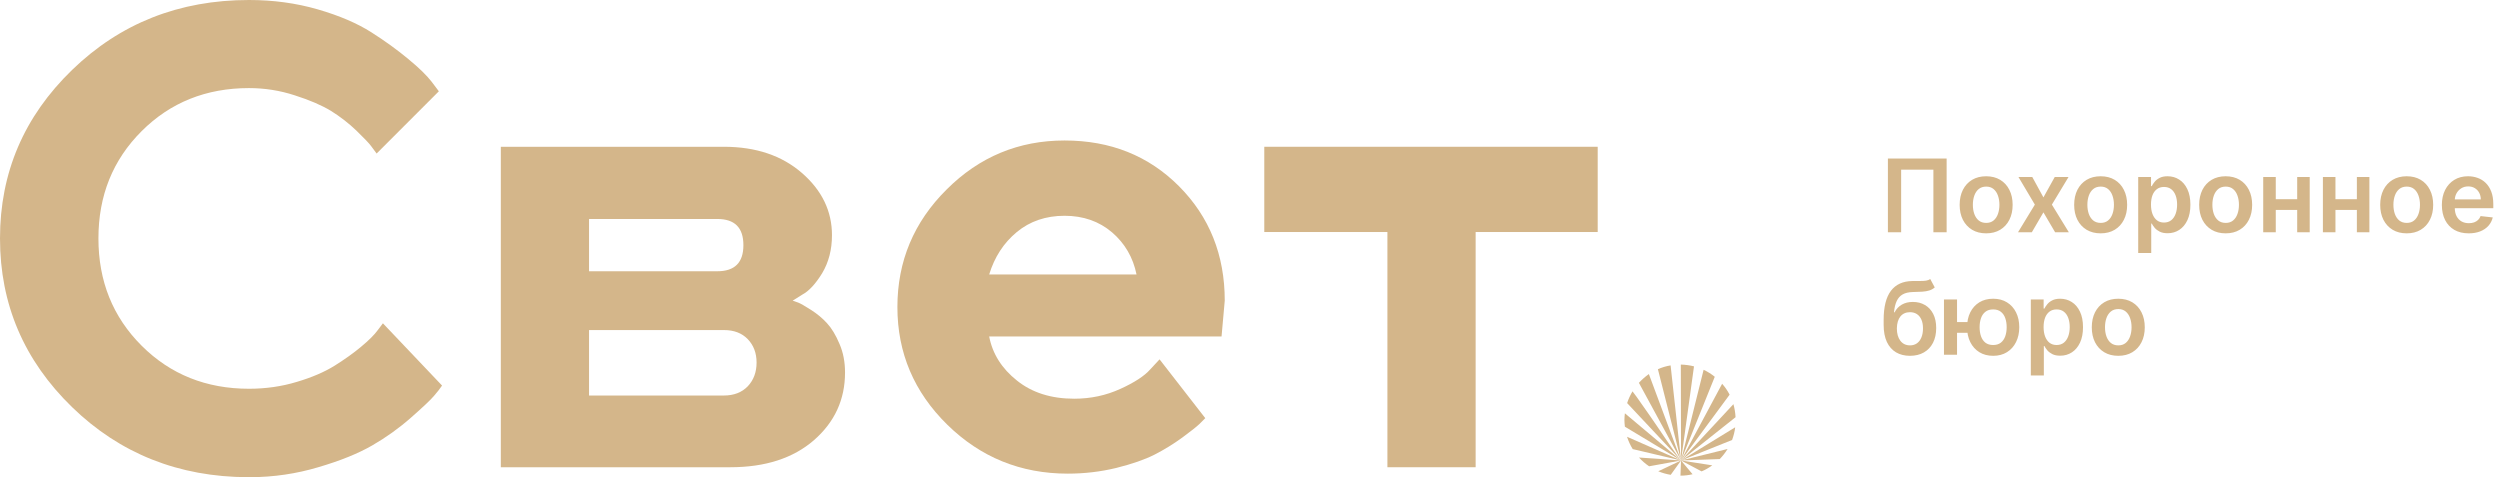
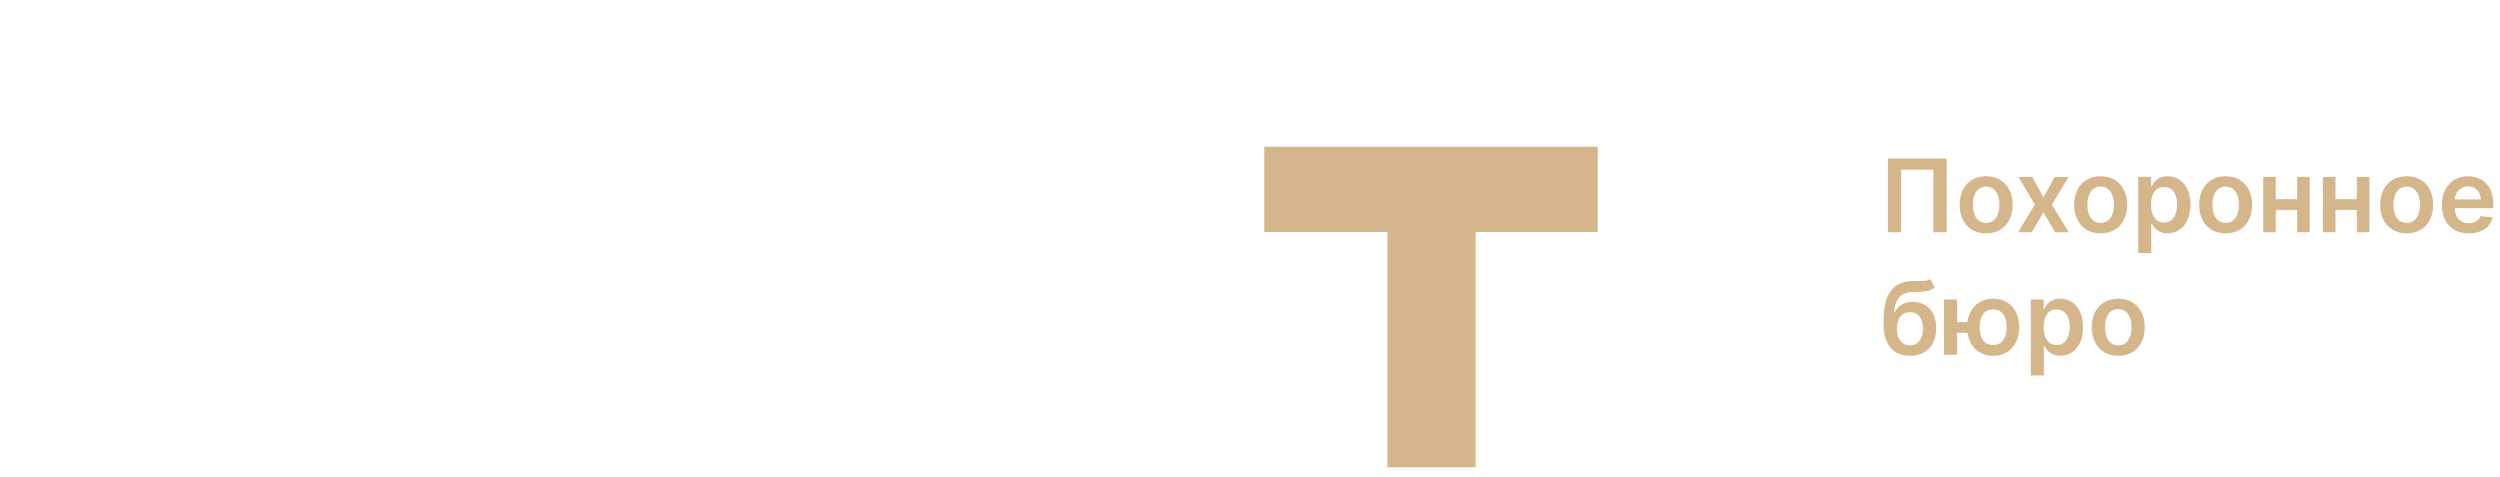
<svg xmlns="http://www.w3.org/2000/svg" width="592" height="113" viewBox="0 0 592 113" fill="none">
-   <path d="M75.24 2.218C80.385 3.706 84.602 5.531 87.92 7.636C91.238 9.742 94.162 11.876 96.692 13.981C99.251 16.087 101.079 17.884 102.203 19.343L103.918 21.617L89.185 36.356C88.876 35.964 88.454 35.374 87.92 34.644C87.386 33.914 86.205 32.679 84.377 30.91C82.522 29.141 80.525 27.597 78.361 26.25C76.167 24.93 73.328 23.695 69.785 22.572C66.27 21.421 62.643 20.859 58.96 20.859C48.838 20.859 40.347 24.256 33.543 31.05C26.711 37.873 23.308 46.323 23.308 56.458C23.308 66.593 26.711 75.043 33.543 81.865C40.347 88.659 48.838 92.056 58.96 92.056C62.896 92.056 66.692 91.523 70.291 90.428C73.89 89.361 76.87 88.07 79.26 86.582C81.622 85.094 83.731 83.606 85.53 82.09C87.358 80.574 88.679 79.254 89.466 78.159L90.675 76.559L104.677 91.298C104.284 91.916 103.665 92.702 102.822 93.685C102.006 94.667 100.151 96.408 97.311 98.907C94.471 101.405 91.406 103.595 88.145 105.476C84.883 107.357 80.638 109.098 75.352 110.642C70.179 112.186 64.837 112.972 59.326 113H58.763C42.315 112.944 28.398 107.413 17.067 96.408C5.68 85.347 0 72.039 0 56.458C0 40.877 5.68 27.597 17.067 16.564C28.454 5.531 42.428 0 58.96 0C64.668 0 70.094 0.73 75.24 2.218Z" fill="#D4B68A" />
-   <path d="M139.485 78.159V93.657H171.425C173.787 93.657 175.671 92.927 177.077 91.467C178.455 90.007 179.158 88.126 179.158 85.852C179.158 83.606 178.455 81.753 177.077 80.321C175.671 78.861 173.787 78.159 171.425 78.159H139.485ZM169.851 51.854H139.485V64.234H169.851C173.984 64.234 176.037 62.185 176.037 58.058C176.037 53.903 173.984 51.854 169.851 51.854ZM171.425 34.756C178.989 34.756 185.146 36.834 189.898 40.961C194.65 45.088 197.011 50.001 197.011 55.7C197.011 59.125 196.224 62.129 194.678 64.712C193.103 67.266 191.529 68.951 189.982 69.765L187.705 71.197C188.014 71.309 188.436 71.45 188.998 71.646C189.532 71.843 190.545 72.432 192.007 73.359C193.469 74.285 194.762 75.352 195.831 76.531C196.927 77.71 197.911 79.339 198.783 81.416C199.682 83.466 200.104 85.74 200.104 88.21C200.104 94.611 197.658 99.945 192.738 104.241C187.817 108.508 181.21 110.642 172.944 110.642H118.595V34.756H171.425Z" fill="#D4B68A" />
-   <path d="M240.789 54.942C237.668 57.525 235.503 60.866 234.238 64.993H269.13C268.315 60.978 266.375 57.637 263.338 55.026C260.273 52.415 256.534 51.096 252.092 51.096C247.649 51.096 243.882 52.387 240.789 54.942ZM234.238 79.675C235.025 83.802 237.246 87.284 240.817 90.119C244.388 92.983 248.914 94.415 254.369 94.415C258.305 94.415 261.932 93.629 265.306 92.085C268.652 90.568 271.014 89.024 272.392 87.452L274.585 85.094L285.41 99.019L284.004 100.423C283.357 101.04 282.007 102.107 279.955 103.623C277.874 105.139 275.681 106.487 273.376 107.666C271.042 108.845 268.034 109.884 264.322 110.81C260.611 111.709 256.787 112.158 252.851 112.158C241.689 112.158 232.185 108.283 224.313 100.563C216.44 92.843 212.504 83.55 212.504 72.713C212.504 61.876 216.384 52.584 224.172 44.863C231.932 37.114 241.239 33.268 252.092 33.268C262.945 33.268 271.97 36.862 279.196 44.105C286.394 51.348 290.021 60.36 290.021 71.197L289.262 79.675H234.238Z" fill="#D4B68A" />
  <path d="M299.383 34.756H378.334V54.942H349.431V110.642H328.54V54.942H299.383V34.756Z" fill="#D4B68A" />
-   <path d="M397.903 108.873C397.454 108.368 396.723 107.61 396.16 107.02L385.307 95.453C385.617 94.471 386.066 93.544 386.573 92.674C386.91 93.179 387.529 93.881 387.585 94.022C388.625 95.481 389.637 96.941 390.678 98.429C393.096 101.883 395.373 105.448 397.903 108.873ZM406.057 89.221L398.072 109.042L403.414 87.564C404.37 88.014 405.27 88.575 406.057 89.221ZM384.773 101.04C384.717 100.507 384.661 99.973 384.661 99.44C384.661 98.907 384.717 98.373 384.773 97.868L398.072 109.042L388.091 90.653C388.794 89.895 389.581 89.193 390.453 88.575L398.072 109.042L392.589 87.424C393.545 87.003 394.558 86.694 395.598 86.526L398.072 109.042L398.016 86.329C399.084 86.357 400.125 86.498 401.137 86.75L398.072 109.042L384.773 101.04ZM392.674 111.596L398.072 109.042L395.626 112.439C394.614 112.27 393.602 111.989 392.674 111.596ZM405.467 110.193C404.68 110.754 403.836 111.259 402.936 111.624L398.072 109.042L400.799 112.298C399.872 112.523 398.916 112.635 397.932 112.635L398.072 109.042L405.467 110.193ZM388.119 108.34L398.072 109.042L390.509 110.417C389.637 109.828 388.822 109.126 388.119 108.34ZM409.572 93.46L398.072 109.042L407.8 90.877C408.503 91.663 409.094 92.534 409.572 93.46ZM410.162 104.185L398.072 109.042L410.893 101.181C410.781 102.219 410.5 103.23 410.162 104.185ZM385.279 103.427L398.072 109.042L386.629 106.346C386.066 105.448 385.617 104.465 385.279 103.427ZM410.978 98.794L398.072 109.042L410.472 95.706C410.753 96.689 410.921 97.728 410.978 98.794ZM407.238 108.705L398.072 109.042L409.094 106.318C408.56 107.189 407.941 107.975 407.238 108.705Z" fill="#D4B68A" />
  <path d="M460.963 37.545V55H457.827V40.17H450.19V55H447.054V37.545H460.963ZM470.319 55.256C469.04 55.256 467.933 54.974 466.995 54.412C466.058 53.849 465.33 53.062 464.813 52.051C464.302 51.04 464.046 49.858 464.046 48.506C464.046 47.153 464.302 45.969 464.813 44.952C465.33 43.935 466.058 43.145 466.995 42.582C467.933 42.02 469.04 41.739 470.319 41.739C471.597 41.739 472.705 42.02 473.643 42.582C474.58 43.145 475.305 43.935 475.816 44.952C476.333 45.969 476.592 47.153 476.592 48.506C476.592 49.858 476.333 51.04 475.816 52.051C475.305 53.062 474.58 53.849 473.643 54.412C472.705 54.974 471.597 55.256 470.319 55.256ZM470.336 52.784C471.029 52.784 471.609 52.594 472.075 52.213C472.54 51.827 472.887 51.31 473.114 50.662C473.347 50.014 473.464 49.293 473.464 48.497C473.464 47.696 473.347 46.972 473.114 46.324C472.887 45.67 472.54 45.151 472.075 44.764C471.609 44.378 471.029 44.185 470.336 44.185C469.626 44.185 469.035 44.378 468.563 44.764C468.097 45.151 467.748 45.67 467.515 46.324C467.288 46.972 467.174 47.696 467.174 48.497C467.174 49.293 467.288 50.014 467.515 50.662C467.748 51.31 468.097 51.827 468.563 52.213C469.035 52.594 469.626 52.784 470.336 52.784ZM481.241 41.909L483.883 46.742L486.567 41.909H489.832L485.886 48.455L489.9 55H486.653L483.883 50.287L481.138 55H477.866L481.854 48.455L477.968 41.909H481.241ZM497.436 55.256C496.158 55.256 495.05 54.974 494.112 54.412C493.175 53.849 492.447 53.062 491.93 52.051C491.419 51.04 491.163 49.858 491.163 48.506C491.163 47.153 491.419 45.969 491.93 44.952C492.447 43.935 493.175 43.145 494.112 42.582C495.05 42.02 496.158 41.739 497.436 41.739C498.714 41.739 499.822 42.02 500.76 42.582C501.697 43.145 502.422 43.935 502.933 44.952C503.45 45.969 503.709 47.153 503.709 48.506C503.709 49.858 503.45 51.04 502.933 52.051C502.422 53.062 501.697 53.849 500.76 54.412C499.822 54.974 498.714 55.256 497.436 55.256ZM497.453 52.784C498.146 52.784 498.726 52.594 499.192 52.213C499.658 51.827 500.004 51.31 500.232 50.662C500.464 50.014 500.581 49.293 500.581 48.497C500.581 47.696 500.464 46.972 500.232 46.324C500.004 45.67 499.658 45.151 499.192 44.764C498.726 44.378 498.146 44.185 497.453 44.185C496.743 44.185 496.152 44.378 495.68 44.764C495.214 45.151 494.865 45.67 494.632 46.324C494.405 46.972 494.291 47.696 494.291 48.497C494.291 49.293 494.405 50.014 494.632 50.662C494.865 51.31 495.214 51.827 495.68 52.213C496.152 52.594 496.743 52.784 497.453 52.784ZM506.327 59.909V41.909H509.362V44.074H509.54C509.7 43.756 509.924 43.418 510.214 43.06C510.504 42.696 510.896 42.386 511.39 42.131C511.884 41.869 512.515 41.739 513.282 41.739C514.293 41.739 515.205 41.997 516.018 42.514C516.836 43.026 517.484 43.784 517.961 44.79C518.444 45.79 518.685 47.017 518.685 48.472C518.685 49.909 518.45 51.131 517.978 52.136C517.506 53.142 516.864 53.909 516.052 54.438C515.239 54.966 514.319 55.23 513.29 55.23C512.54 55.23 511.918 55.105 511.424 54.855C510.93 54.605 510.532 54.304 510.231 53.952C509.935 53.594 509.705 53.256 509.54 52.938H509.413V59.909H506.327ZM509.353 48.455C509.353 49.301 509.472 50.043 509.711 50.679C509.955 51.315 510.305 51.812 510.759 52.17C511.219 52.523 511.776 52.699 512.43 52.699C513.112 52.699 513.683 52.517 514.143 52.153C514.603 51.784 514.95 51.281 515.183 50.645C515.421 50.003 515.54 49.273 515.54 48.455C515.54 47.642 515.424 46.92 515.191 46.29C514.958 45.659 514.612 45.165 514.151 44.807C513.691 44.449 513.117 44.27 512.43 44.27C511.771 44.27 511.211 44.443 510.751 44.79C510.29 45.136 509.941 45.622 509.702 46.247C509.469 46.872 509.353 47.608 509.353 48.455ZM527.038 55.256C525.759 55.256 524.651 54.974 523.714 54.412C522.776 53.849 522.049 53.062 521.532 52.051C521.021 51.04 520.765 49.858 520.765 48.506C520.765 47.153 521.021 45.969 521.532 44.952C522.049 43.935 522.776 43.145 523.714 42.582C524.651 42.02 525.759 41.739 527.038 41.739C528.316 41.739 529.424 42.02 530.362 42.582C531.299 43.145 532.023 43.935 532.535 44.952C533.052 45.969 533.31 47.153 533.31 48.506C533.31 49.858 533.052 51.04 532.535 52.051C532.023 53.062 531.299 53.849 530.362 54.412C529.424 54.974 528.316 55.256 527.038 55.256ZM527.055 52.784C527.748 52.784 528.327 52.594 528.793 52.213C529.259 51.827 529.606 51.31 529.833 50.662C530.066 50.014 530.183 49.293 530.183 48.497C530.183 47.696 530.066 46.972 529.833 46.324C529.606 45.67 529.259 45.151 528.793 44.764C528.327 44.378 527.748 44.185 527.055 44.185C526.344 44.185 525.754 44.378 525.282 44.764C524.816 45.151 524.467 45.67 524.234 46.324C524.006 46.972 523.893 47.696 523.893 48.497C523.893 49.293 524.006 50.014 524.234 50.662C524.467 51.31 524.816 51.827 525.282 52.213C525.754 52.594 526.344 52.784 527.055 52.784ZM544.92 47.176V49.707H537.949V47.176H544.92ZM538.903 41.909V55H535.929V41.909H538.903ZM546.94 41.909V55H543.974V41.909H546.94ZM559.053 47.176V49.707H552.082V47.176H559.053ZM553.036 41.909V55H550.062V41.909H553.036ZM561.073 41.909V55H558.107V41.909H561.073ZM569.905 55.256C568.626 55.256 567.518 54.974 566.581 54.412C565.643 53.849 564.916 53.062 564.399 52.051C563.888 51.04 563.632 49.858 563.632 48.506C563.632 47.153 563.888 45.969 564.399 44.952C564.916 43.935 565.643 43.145 566.581 42.582C567.518 42.02 568.626 41.739 569.905 41.739C571.183 41.739 572.291 42.02 573.229 42.582C574.166 43.145 574.891 43.935 575.402 44.952C575.919 45.969 576.178 47.153 576.178 48.506C576.178 49.858 575.919 51.04 575.402 52.051C574.891 53.062 574.166 53.849 573.229 54.412C572.291 54.974 571.183 55.256 569.905 55.256ZM569.922 52.784C570.615 52.784 571.195 52.594 571.661 52.213C572.126 51.827 572.473 51.31 572.7 50.662C572.933 50.014 573.05 49.293 573.05 48.497C573.05 47.696 572.933 46.972 572.7 46.324C572.473 45.67 572.126 45.151 571.661 44.764C571.195 44.378 570.615 44.185 569.922 44.185C569.212 44.185 568.621 44.378 568.149 44.764C567.683 45.151 567.334 45.67 567.101 46.324C566.874 46.972 566.76 47.696 566.76 48.497C566.76 49.293 566.874 50.014 567.101 50.662C567.334 51.31 567.683 51.827 568.149 52.213C568.621 52.594 569.212 52.784 569.922 52.784ZM584.592 55.256C583.279 55.256 582.146 54.983 581.191 54.438C580.242 53.886 579.512 53.108 579.001 52.102C578.489 51.091 578.234 49.901 578.234 48.531C578.234 47.185 578.489 46.003 579.001 44.986C579.518 43.963 580.239 43.168 581.165 42.599C582.092 42.026 583.18 41.739 584.43 41.739C585.237 41.739 585.998 41.869 586.714 42.131C587.435 42.386 588.072 42.784 588.623 43.324C589.18 43.864 589.617 44.551 589.935 45.386C590.254 46.216 590.413 47.205 590.413 48.352V49.298H579.683V47.219H587.455C587.45 46.628 587.322 46.102 587.072 45.642C586.822 45.176 586.472 44.81 586.023 44.543C585.58 44.276 585.063 44.142 584.472 44.142C583.842 44.142 583.288 44.295 582.81 44.602C582.333 44.903 581.961 45.301 581.694 45.795C581.433 46.284 581.299 46.821 581.293 47.406V49.222C581.293 49.983 581.433 50.636 581.711 51.182C581.989 51.722 582.379 52.136 582.879 52.426C583.379 52.71 583.964 52.852 584.634 52.852C585.083 52.852 585.489 52.79 585.853 52.665C586.217 52.534 586.532 52.344 586.799 52.094C587.066 51.844 587.268 51.534 587.404 51.165L590.285 51.489C590.103 52.25 589.756 52.915 589.245 53.483C588.739 54.045 588.092 54.483 587.302 54.795C586.512 55.102 585.609 55.256 584.592 55.256ZM457.077 66.068L458.151 68.062C457.77 68.392 457.344 68.631 456.872 68.778C456.401 68.926 455.847 69.023 455.21 69.068C454.58 69.108 453.83 69.136 452.96 69.153C451.983 69.176 451.185 69.361 450.565 69.707C449.946 70.054 449.472 70.579 449.142 71.284C448.813 71.983 448.597 72.875 448.494 73.96H448.639C449.048 73.159 449.622 72.548 450.361 72.128C451.099 71.707 451.966 71.497 452.96 71.497C454.045 71.497 455.003 71.742 455.832 72.23C456.668 72.713 457.318 73.415 457.784 74.335C458.256 75.256 458.491 76.369 458.491 77.676C458.491 79.023 458.239 80.19 457.733 81.179C457.227 82.162 456.509 82.921 455.577 83.454C454.651 83.989 453.551 84.256 452.278 84.256C451.011 84.256 449.909 83.98 448.972 83.429C448.04 82.872 447.318 82.051 446.807 80.966C446.301 79.875 446.048 78.531 446.048 76.935V75.758C446.048 72.679 446.622 70.381 447.77 68.864C448.918 67.347 450.619 66.574 452.875 66.546C453.545 66.534 454.145 66.531 454.673 66.537C455.207 66.543 455.673 66.517 456.071 66.46C456.469 66.403 456.804 66.273 457.077 66.068ZM452.295 81.784C452.926 81.784 453.472 81.622 453.932 81.298C454.392 80.969 454.744 80.503 454.989 79.901C455.239 79.298 455.364 78.585 455.364 77.761C455.364 76.949 455.239 76.258 454.989 75.69C454.739 75.117 454.384 74.679 453.923 74.378C453.463 74.077 452.915 73.926 452.278 73.926C451.801 73.926 451.372 74.011 450.991 74.182C450.611 74.352 450.287 74.602 450.02 74.932C449.753 75.261 449.548 75.662 449.406 76.133C449.264 76.605 449.188 77.148 449.176 77.761C449.176 78.994 449.455 79.974 450.011 80.702C450.568 81.423 451.33 81.784 452.295 81.784ZM468.028 76.27V78.81H460.98V76.27H468.028ZM463.426 70.909V84H460.332V70.909H463.426ZM471.983 84.256C470.722 84.256 469.628 83.969 468.702 83.395C467.781 82.821 467.068 82.026 466.562 81.008C466.057 79.992 465.804 78.815 465.804 77.48C465.804 76.145 466.057 74.972 466.562 73.96C467.068 72.949 467.781 72.159 468.702 71.591C469.628 71.023 470.722 70.739 471.983 70.739C473.239 70.739 474.327 71.023 475.247 71.591C476.173 72.159 476.889 72.949 477.395 73.96C477.906 74.972 478.162 76.145 478.162 77.48C478.162 78.815 477.906 79.992 477.395 81.008C476.889 82.026 476.173 82.821 475.247 83.395C474.327 83.969 473.239 84.256 471.983 84.256ZM471.983 81.699C472.727 81.699 473.335 81.511 473.807 81.136C474.278 80.761 474.625 80.256 474.847 79.619C475.068 78.983 475.179 78.27 475.179 77.48C475.179 76.69 475.068 75.977 474.847 75.341C474.625 74.704 474.278 74.202 473.807 73.832C473.335 73.457 472.727 73.27 471.983 73.27C471.233 73.27 470.619 73.457 470.142 73.832C469.67 74.202 469.324 74.704 469.102 75.341C468.881 75.977 468.77 76.69 468.77 77.48C468.77 78.276 468.881 78.992 469.102 79.628C469.324 80.264 469.67 80.77 470.142 81.145C470.619 81.514 471.233 81.699 471.983 81.699ZM480.898 88.909V70.909H483.932V73.074H484.111C484.27 72.756 484.494 72.418 484.784 72.06C485.074 71.696 485.466 71.386 485.96 71.131C486.455 70.869 487.085 70.739 487.852 70.739C488.864 70.739 489.776 70.997 490.588 71.514C491.406 72.026 492.054 72.784 492.531 73.79C493.014 74.79 493.256 76.017 493.256 77.472C493.256 78.909 493.02 80.131 492.548 81.136C492.077 82.142 491.435 82.909 490.622 83.438C489.81 83.966 488.889 84.23 487.861 84.23C487.111 84.23 486.489 84.105 485.994 83.855C485.5 83.605 485.102 83.304 484.801 82.952C484.506 82.594 484.276 82.256 484.111 81.938H483.983V88.909H480.898ZM483.923 77.454C483.923 78.301 484.043 79.043 484.281 79.679C484.526 80.315 484.875 80.812 485.33 81.171C485.79 81.523 486.347 81.699 487 81.699C487.682 81.699 488.253 81.517 488.713 81.153C489.173 80.784 489.52 80.281 489.753 79.645C489.991 79.003 490.111 78.273 490.111 77.454C490.111 76.642 489.994 75.921 489.761 75.29C489.528 74.659 489.182 74.165 488.722 73.807C488.261 73.449 487.688 73.27 487 73.27C486.341 73.27 485.781 73.443 485.321 73.79C484.861 74.136 484.511 74.622 484.273 75.247C484.04 75.872 483.923 76.608 483.923 77.454ZM501.608 84.256C500.33 84.256 499.222 83.974 498.284 83.412C497.347 82.849 496.619 82.062 496.102 81.051C495.591 80.04 495.335 78.858 495.335 77.506C495.335 76.153 495.591 74.969 496.102 73.952C496.619 72.935 497.347 72.145 498.284 71.582C499.222 71.02 500.33 70.739 501.608 70.739C502.886 70.739 503.994 71.02 504.932 71.582C505.869 72.145 506.594 72.935 507.105 73.952C507.622 74.969 507.881 76.153 507.881 77.506C507.881 78.858 507.622 80.04 507.105 81.051C506.594 82.062 505.869 82.849 504.932 83.412C503.994 83.974 502.886 84.256 501.608 84.256ZM501.625 81.784C502.318 81.784 502.898 81.594 503.364 81.213C503.83 80.827 504.176 80.31 504.403 79.662C504.636 79.014 504.753 78.293 504.753 77.497C504.753 76.696 504.636 75.972 504.403 75.324C504.176 74.671 503.83 74.151 503.364 73.764C502.898 73.378 502.318 73.185 501.625 73.185C500.915 73.185 500.324 73.378 499.852 73.764C499.386 74.151 499.037 74.671 498.804 75.324C498.577 75.972 498.463 76.696 498.463 77.497C498.463 78.293 498.577 79.014 498.804 79.662C499.037 80.31 499.386 80.827 499.852 81.213C500.324 81.594 500.915 81.784 501.625 81.784Z" fill="#D4B68A" />
</svg>